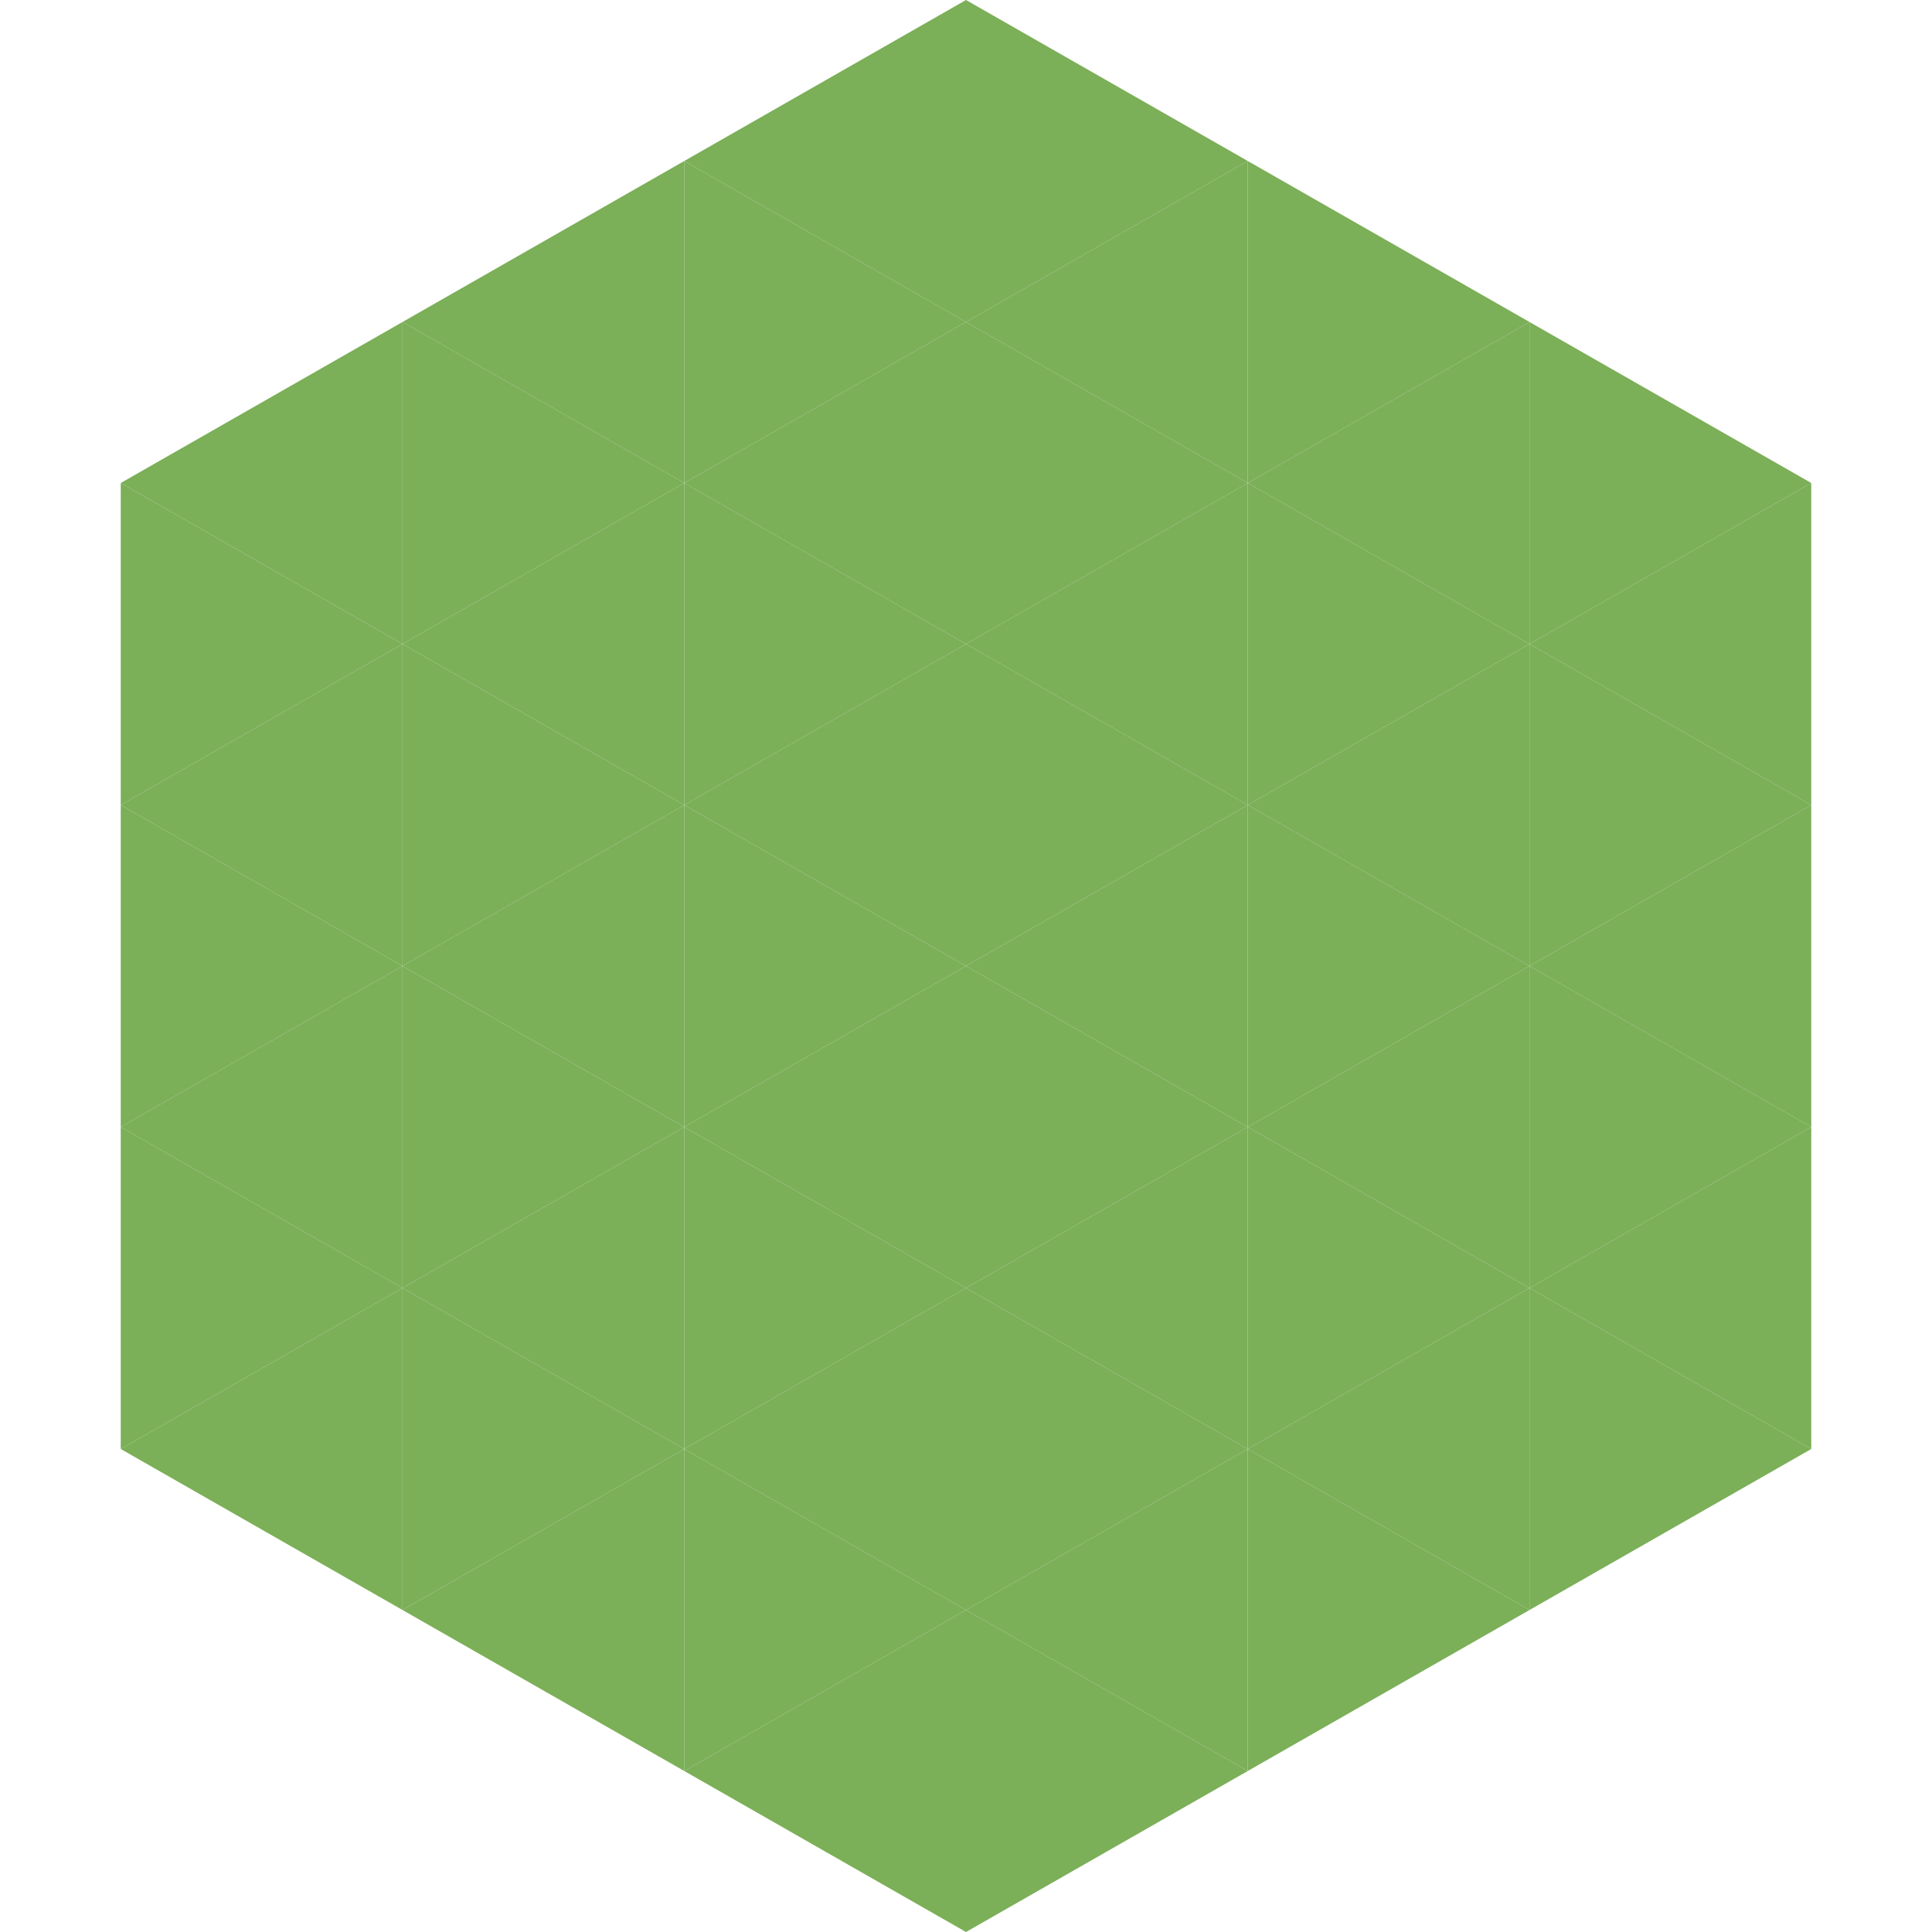
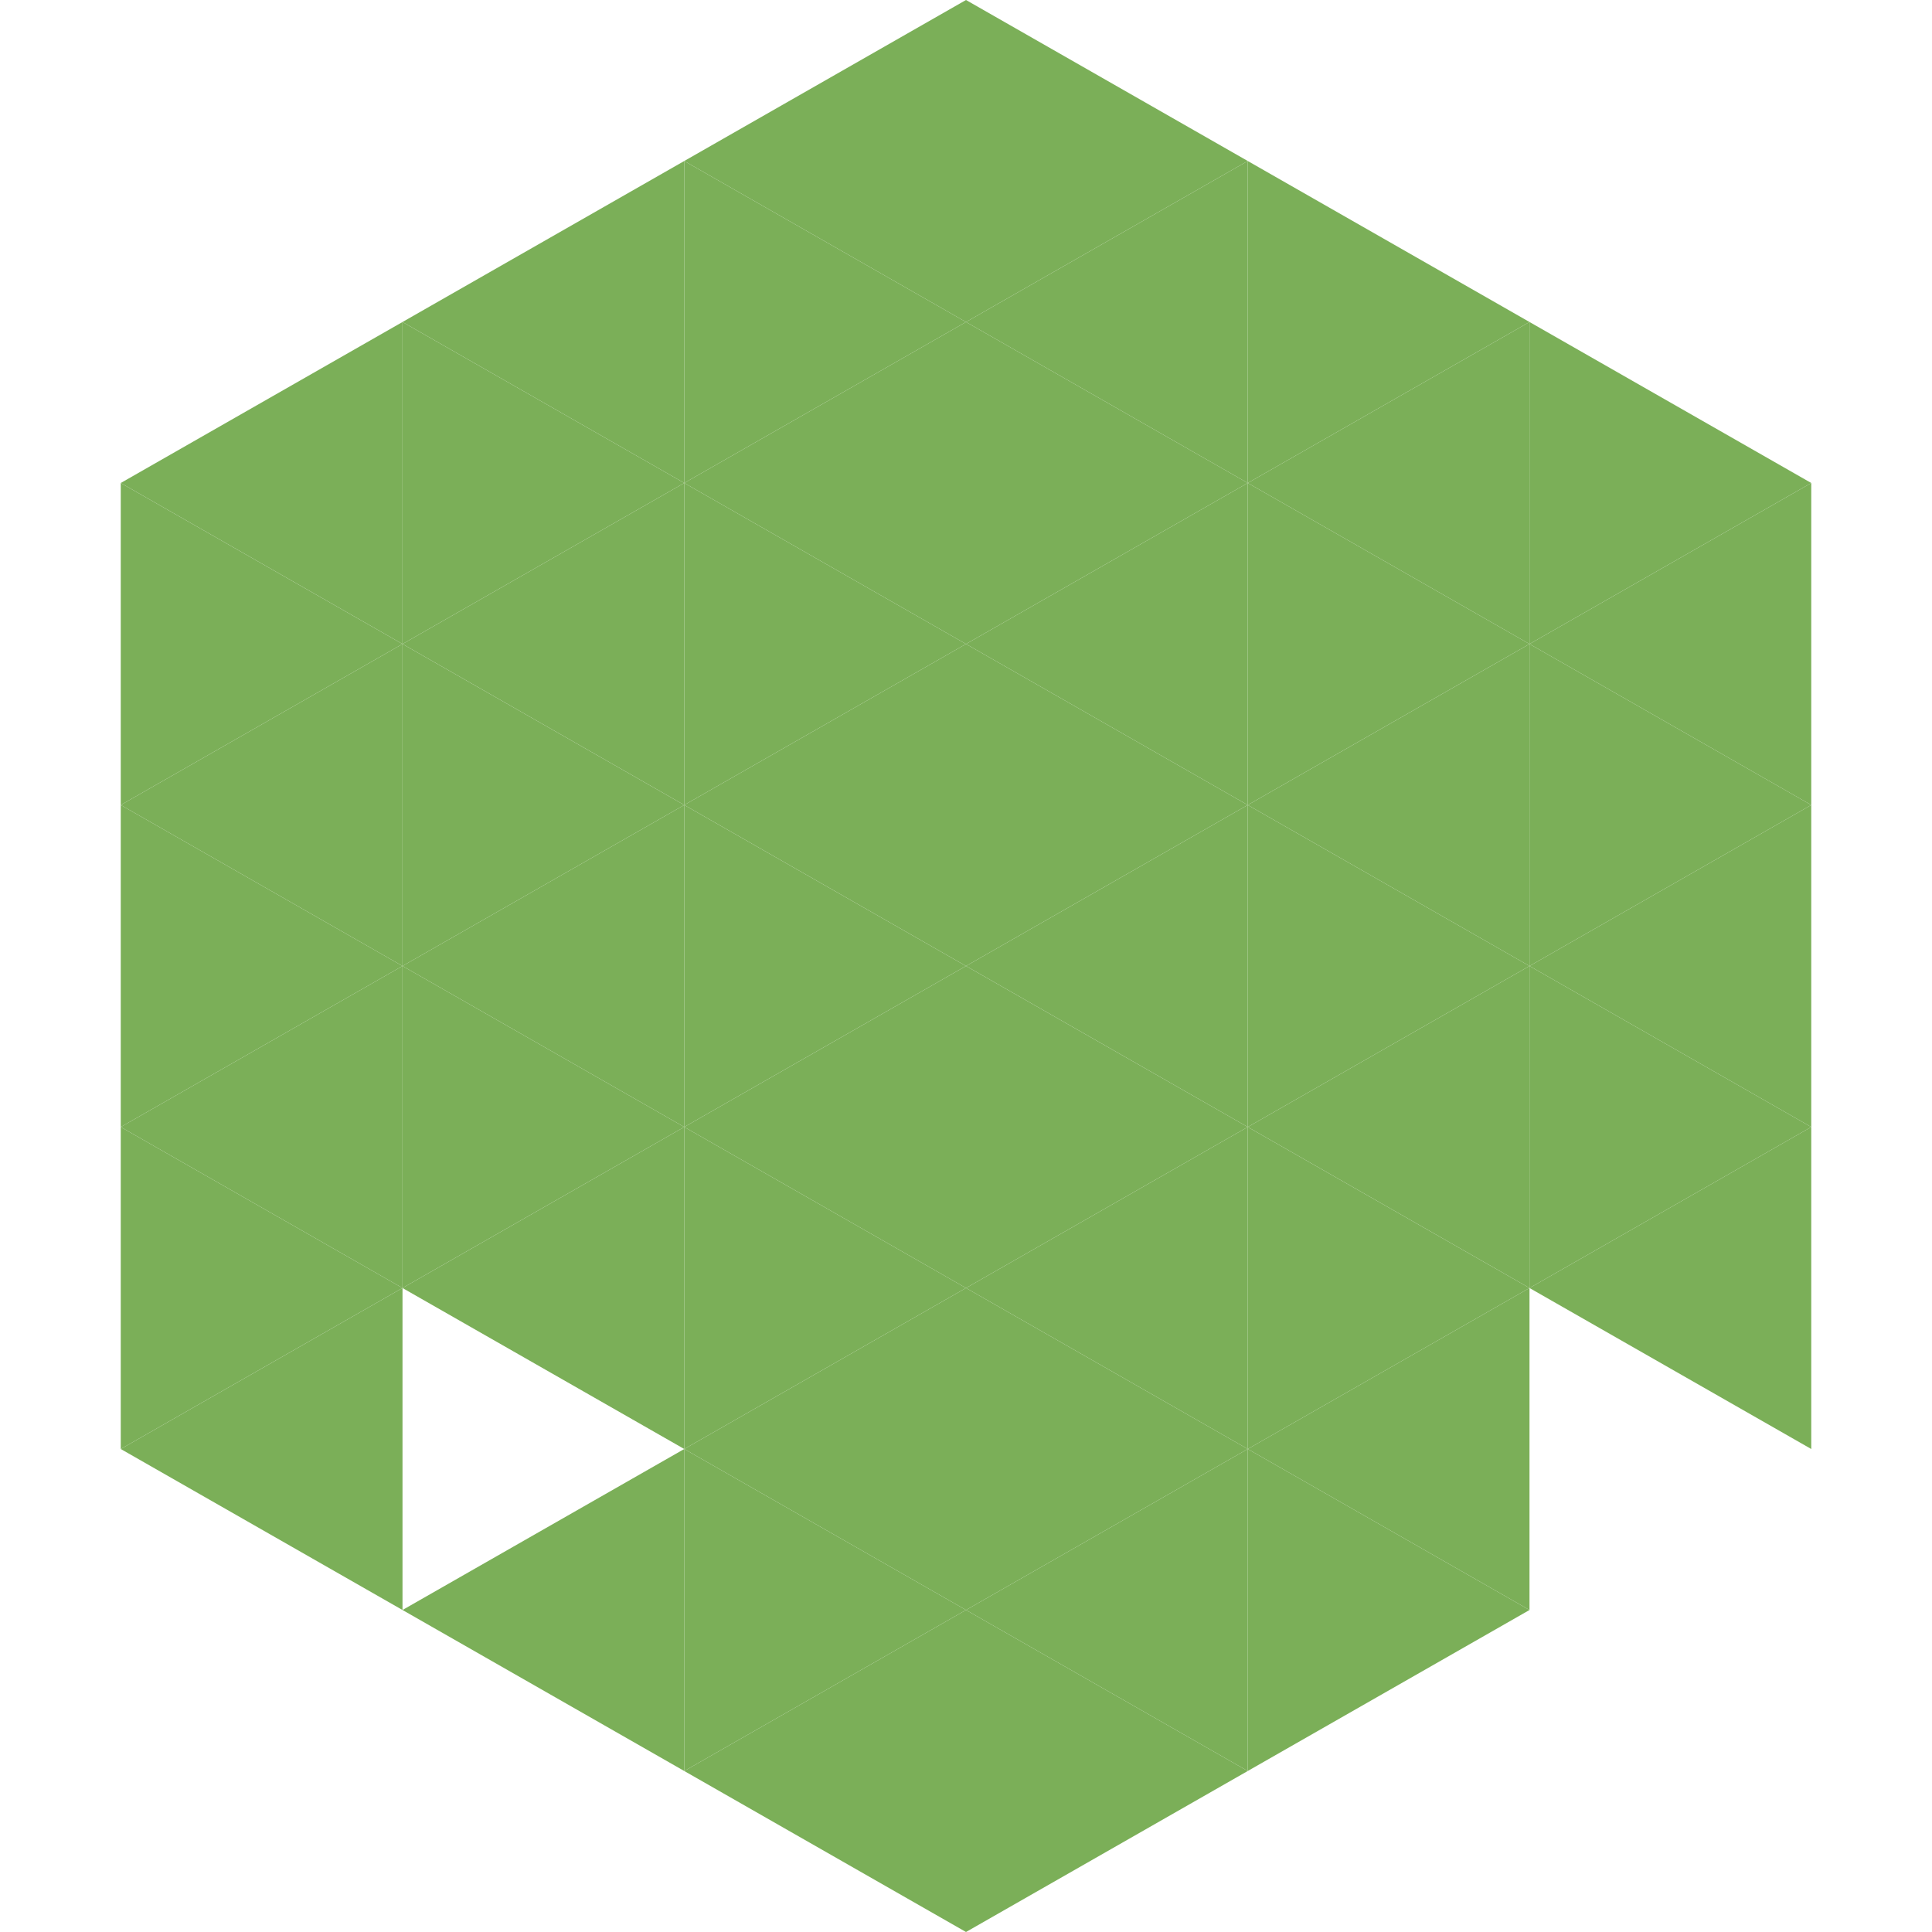
<svg xmlns="http://www.w3.org/2000/svg" width="240" height="240">
  <polygon points="50,40 15,60 50,80" style="fill:rgb(123,175,88)" />
  <polygon points="190,40 225,60 190,80" style="fill:rgb(123,175,88)" />
  <polygon points="15,60 50,80 15,100" style="fill:rgb(123,175,88)" />
  <polygon points="225,60 190,80 225,100" style="fill:rgb(123,175,88)" />
  <polygon points="50,80 15,100 50,120" style="fill:rgb(123,175,88)" />
  <polygon points="190,80 225,100 190,120" style="fill:rgb(123,175,88)" />
  <polygon points="15,100 50,120 15,140" style="fill:rgb(123,175,88)" />
  <polygon points="225,100 190,120 225,140" style="fill:rgb(123,175,88)" />
  <polygon points="50,120 15,140 50,160" style="fill:rgb(123,175,88)" />
  <polygon points="190,120 225,140 190,160" style="fill:rgb(123,175,88)" />
  <polygon points="15,140 50,160 15,180" style="fill:rgb(123,175,88)" />
  <polygon points="225,140 190,160 225,180" style="fill:rgb(123,175,88)" />
  <polygon points="50,160 15,180 50,200" style="fill:rgb(123,175,88)" />
-   <polygon points="190,160 225,180 190,200" style="fill:rgb(123,175,88)" />
  <polygon points="15,180 50,200 15,220" style="fill:rgb(255,255,255); fill-opacity:0" />
  <polygon points="225,180 190,200 225,220" style="fill:rgb(255,255,255); fill-opacity:0" />
-   <polygon points="50,0 85,20 50,40" style="fill:rgb(255,255,255); fill-opacity:0" />
  <polygon points="190,0 155,20 190,40" style="fill:rgb(255,255,255); fill-opacity:0" />
  <polygon points="85,20 50,40 85,60" style="fill:rgb(123,175,88)" />
  <polygon points="155,20 190,40 155,60" style="fill:rgb(123,175,88)" />
  <polygon points="50,40 85,60 50,80" style="fill:rgb(123,175,88)" />
  <polygon points="190,40 155,60 190,80" style="fill:rgb(123,175,88)" />
  <polygon points="85,60 50,80 85,100" style="fill:rgb(123,175,88)" />
  <polygon points="155,60 190,80 155,100" style="fill:rgb(123,175,88)" />
  <polygon points="50,80 85,100 50,120" style="fill:rgb(123,175,88)" />
  <polygon points="190,80 155,100 190,120" style="fill:rgb(123,175,88)" />
  <polygon points="85,100 50,120 85,140" style="fill:rgb(123,175,88)" />
  <polygon points="155,100 190,120 155,140" style="fill:rgb(123,175,88)" />
  <polygon points="50,120 85,140 50,160" style="fill:rgb(123,175,88)" />
  <polygon points="190,120 155,140 190,160" style="fill:rgb(123,175,88)" />
  <polygon points="85,140 50,160 85,180" style="fill:rgb(123,175,88)" />
  <polygon points="155,140 190,160 155,180" style="fill:rgb(123,175,88)" />
-   <polygon points="50,160 85,180 50,200" style="fill:rgb(123,175,88)" />
  <polygon points="190,160 155,180 190,200" style="fill:rgb(123,175,88)" />
  <polygon points="85,180 50,200 85,220" style="fill:rgb(123,175,88)" />
  <polygon points="155,180 190,200 155,220" style="fill:rgb(123,175,88)" />
  <polygon points="120,0 85,20 120,40" style="fill:rgb(123,175,88)" />
  <polygon points="120,0 155,20 120,40" style="fill:rgb(123,175,88)" />
  <polygon points="85,20 120,40 85,60" style="fill:rgb(123,175,88)" />
  <polygon points="155,20 120,40 155,60" style="fill:rgb(123,175,88)" />
  <polygon points="120,40 85,60 120,80" style="fill:rgb(123,175,88)" />
  <polygon points="120,40 155,60 120,80" style="fill:rgb(123,175,88)" />
  <polygon points="85,60 120,80 85,100" style="fill:rgb(123,175,88)" />
  <polygon points="155,60 120,80 155,100" style="fill:rgb(123,175,88)" />
  <polygon points="120,80 85,100 120,120" style="fill:rgb(123,175,88)" />
  <polygon points="120,80 155,100 120,120" style="fill:rgb(123,175,88)" />
  <polygon points="85,100 120,120 85,140" style="fill:rgb(123,175,88)" />
  <polygon points="155,100 120,120 155,140" style="fill:rgb(123,175,88)" />
  <polygon points="120,120 85,140 120,160" style="fill:rgb(123,175,88)" />
  <polygon points="120,120 155,140 120,160" style="fill:rgb(123,175,88)" />
  <polygon points="85,140 120,160 85,180" style="fill:rgb(123,175,88)" />
  <polygon points="155,140 120,160 155,180" style="fill:rgb(123,175,88)" />
  <polygon points="120,160 85,180 120,200" style="fill:rgb(123,175,88)" />
  <polygon points="120,160 155,180 120,200" style="fill:rgb(123,175,88)" />
  <polygon points="85,180 120,200 85,220" style="fill:rgb(123,175,88)" />
  <polygon points="155,180 120,200 155,220" style="fill:rgb(123,175,88)" />
  <polygon points="120,200 85,220 120,240" style="fill:rgb(123,175,88)" />
  <polygon points="120,200 155,220 120,240" style="fill:rgb(123,175,88)" />
  <polygon points="85,220 120,240 85,260" style="fill:rgb(255,255,255); fill-opacity:0" />
  <polygon points="155,220 120,240 155,260" style="fill:rgb(255,255,255); fill-opacity:0" />
</svg>